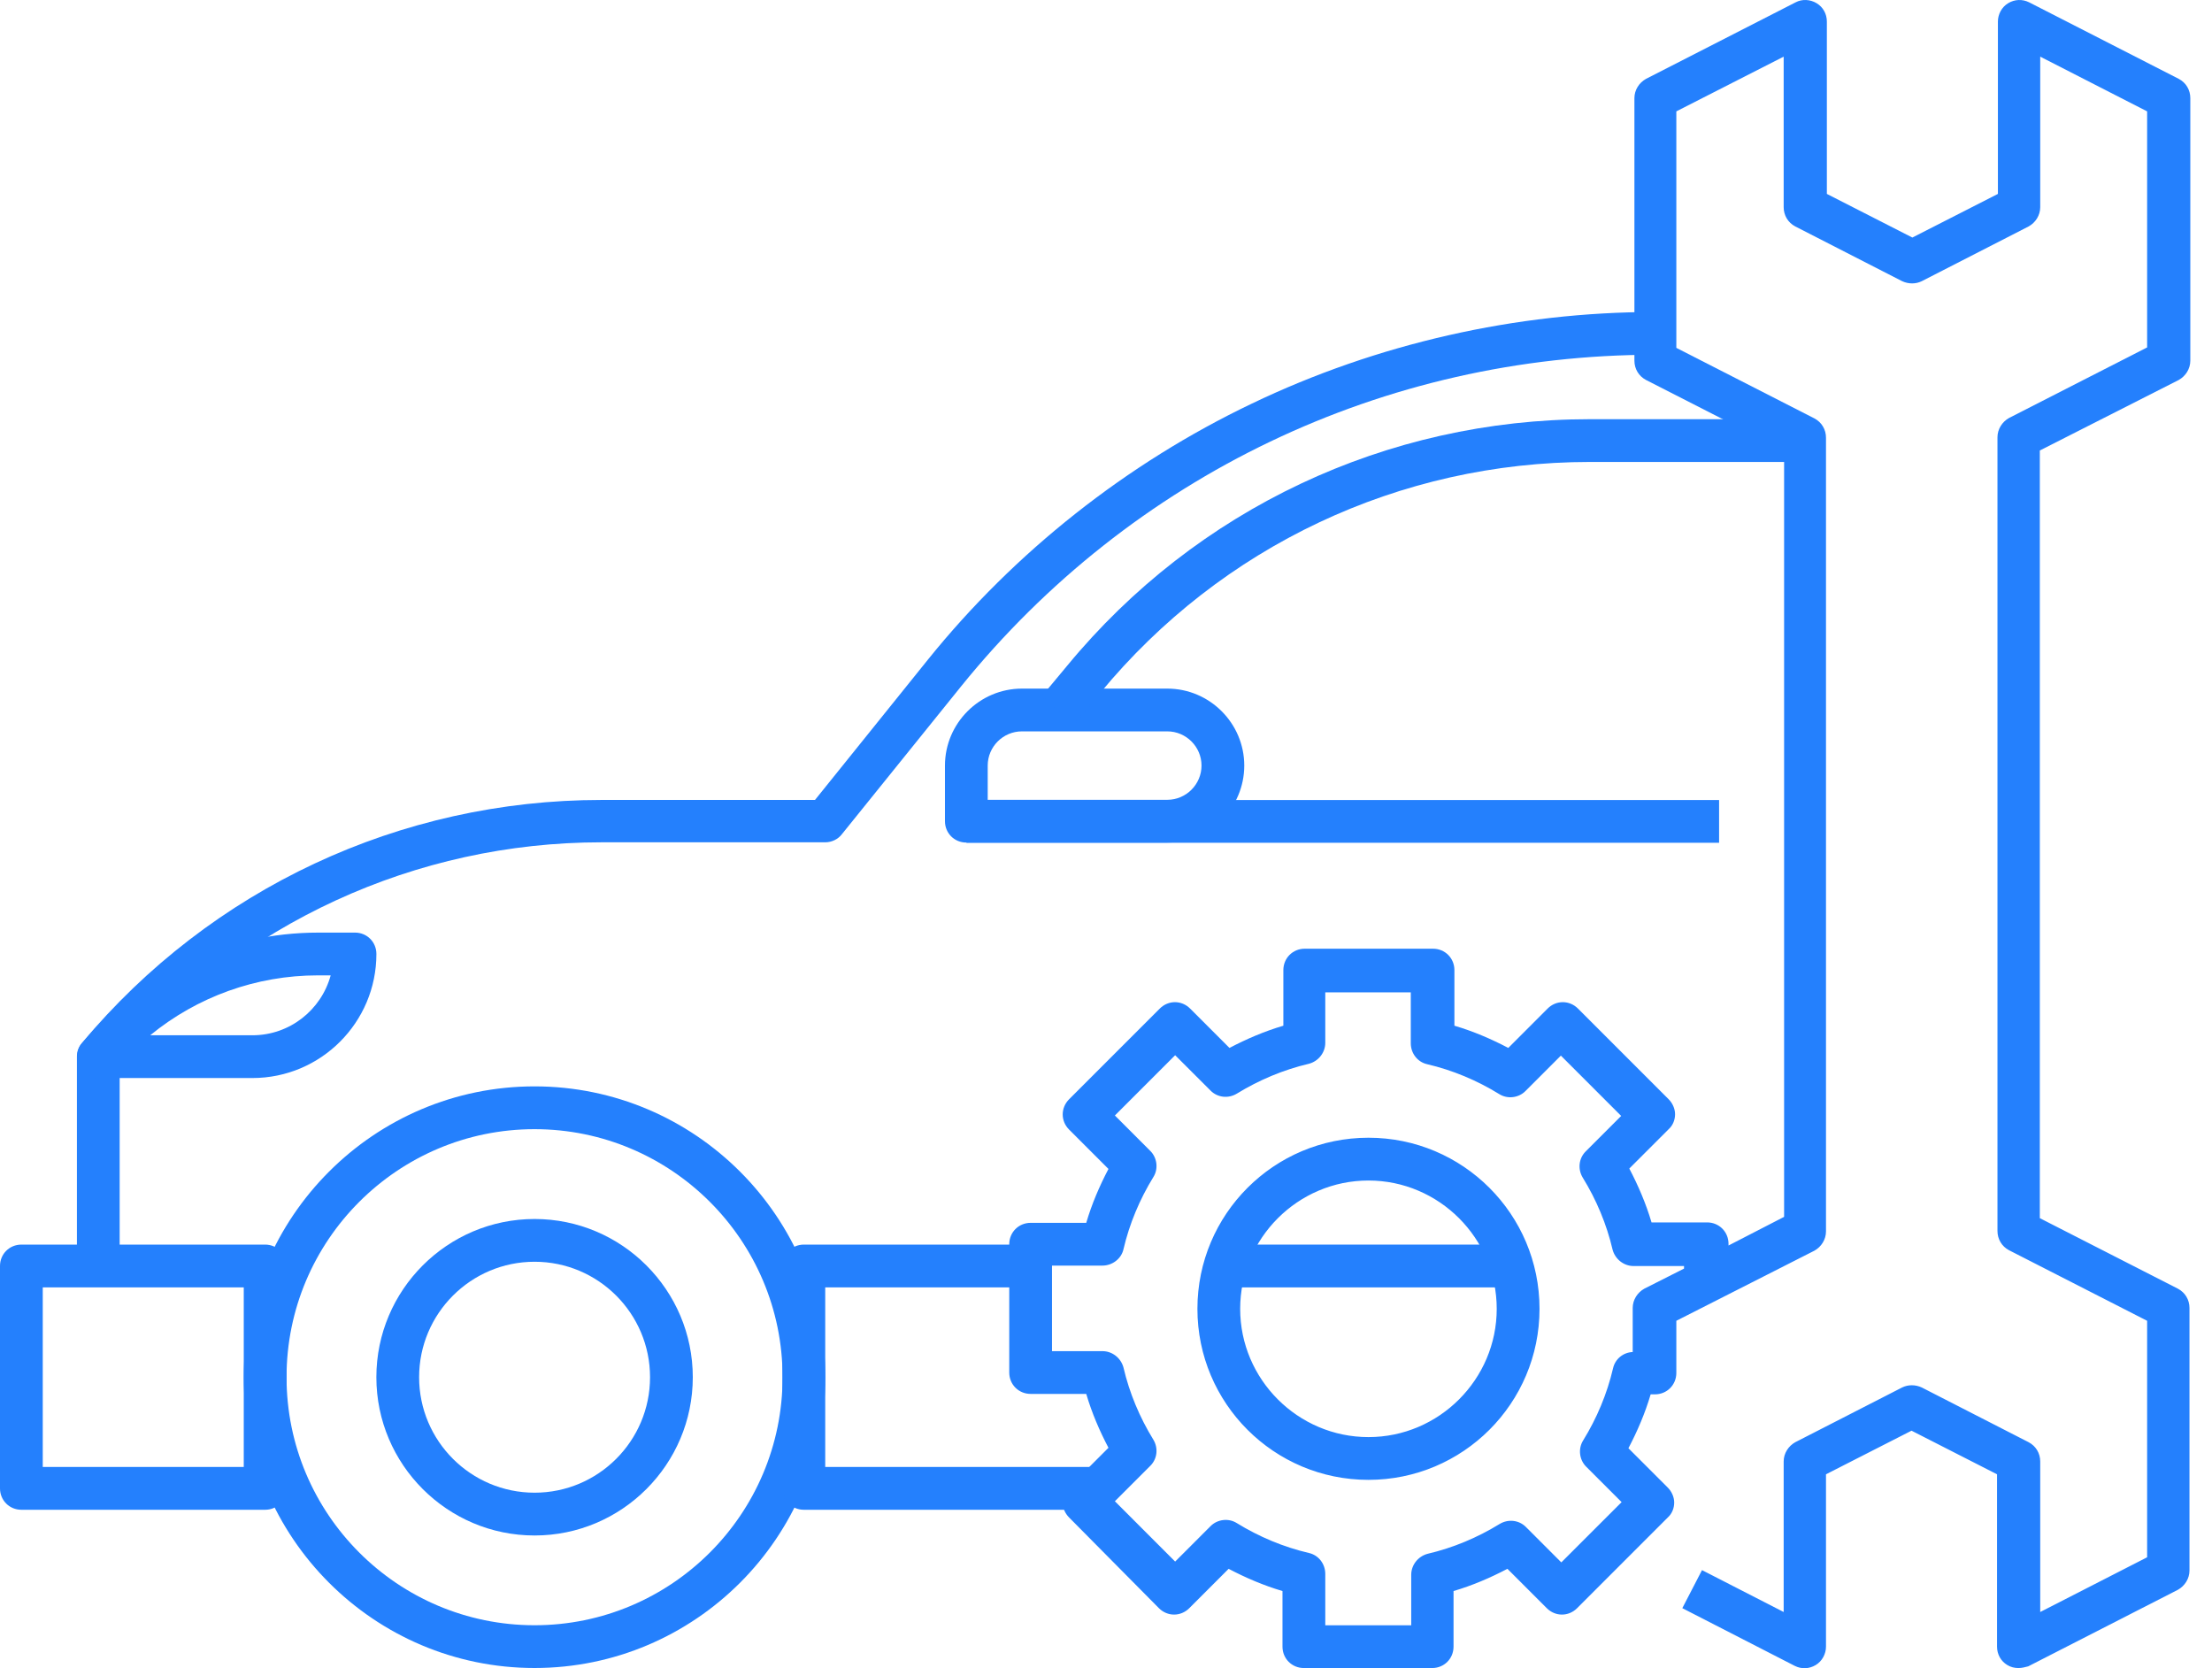
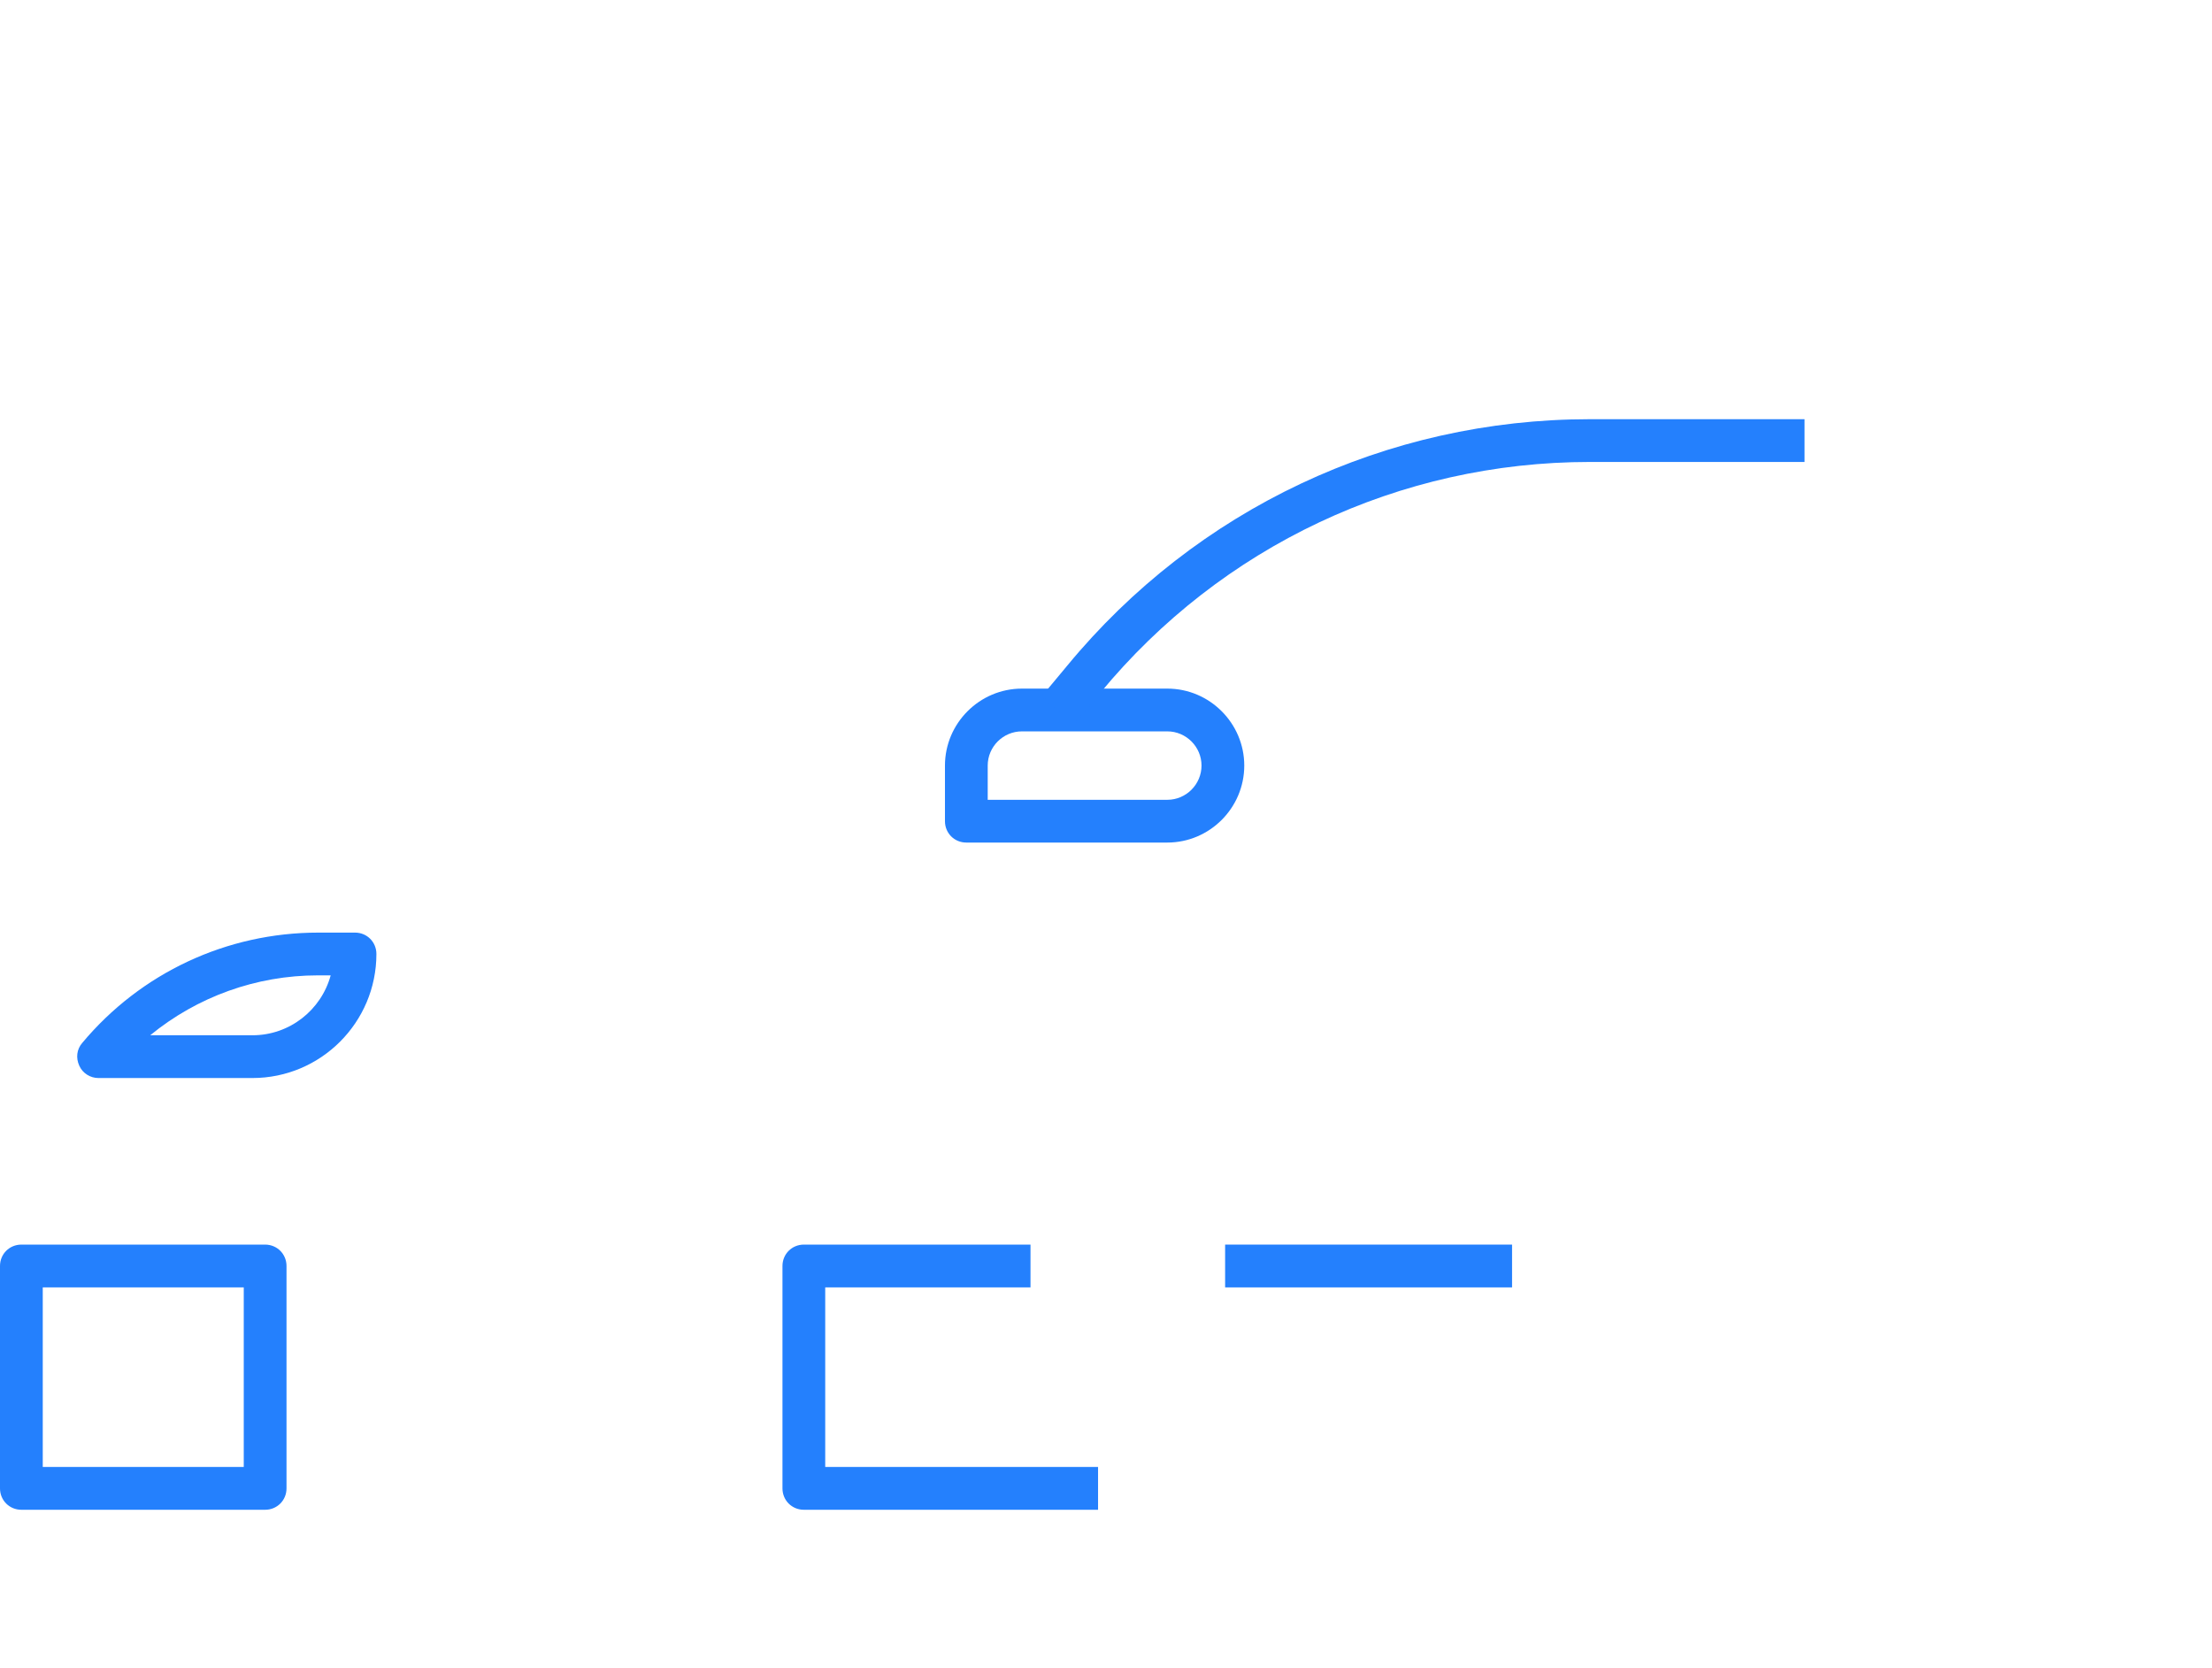
<svg xmlns="http://www.w3.org/2000/svg" width="61" height="46" viewBox="0 0 61 46" fill="none">
  <g id="XMLID_1_">
    <g id="XMLID_3866_">
      <g id="XMLID_371_">
-         <path id="XMLID_3570_" d="M14.741 45.994C10.319 45.994 6.723 42.397 6.723 37.975C6.723 33.553 10.319 29.956 14.741 29.956C19.163 29.956 22.76 33.553 22.76 37.975C22.76 42.397 19.163 45.994 14.741 45.994ZM14.741 31.136C10.968 31.136 7.902 34.202 7.902 37.975C7.902 41.749 10.968 44.815 14.741 44.815C18.515 44.815 21.581 41.749 21.581 37.975C21.581 34.202 18.515 31.136 14.741 31.136Z" fill="#2480FD" />
-       </g>
+         </g>
      <g id="XMLID_379_">
-         <path id="XMLID_3567_" d="M14.742 42.34C12.336 42.34 10.379 40.382 10.379 37.976C10.379 35.571 12.336 33.613 14.742 33.613C17.148 33.613 19.105 35.571 19.105 37.976C19.105 40.382 17.148 42.34 14.742 42.34ZM14.742 34.792C12.985 34.792 11.558 36.219 11.558 37.976C11.558 39.733 12.985 41.16 14.742 41.16C16.499 41.16 17.926 39.733 17.926 37.976C17.926 36.219 16.499 34.792 14.742 34.792Z" fill="#2480FD" />
-       </g>
+         </g>
      <g id="XMLID_372_">
        <path id="XMLID_3564_" d="M7.311 41.631H0.59C0.259 41.631 0 41.371 0 41.041V34.909C0 34.579 0.259 34.319 0.59 34.319H7.311C7.641 34.319 7.901 34.579 7.901 34.909V41.041C7.901 41.371 7.641 41.631 7.311 41.631ZM1.179 40.451H6.722V35.499H1.179V40.451Z" fill="#2480FD" />
      </g>
      <g id="XMLID_381_">
-         <path id="XMLID_3563_" d="M3.3 34.912H2.121V29.133C2.121 28.992 2.168 28.862 2.263 28.756C5.824 24.499 11.036 22.058 16.59 22.058H22.475L25.588 18.19C27.982 15.219 31.071 12.777 34.526 11.127C37.97 9.476 41.814 8.603 45.635 8.603V9.782C38.17 9.782 31.201 13.12 26.508 18.921L23.218 23.001C23.111 23.143 22.934 23.226 22.758 23.226H16.59C11.461 23.226 6.626 25.454 3.3 29.334V34.912Z" fill="#2480FD" />
-       </g>
+         </g>
      <g id="XMLID_378_">
        <path id="XMLID_3560_" d="M32.191 23.233H26.648C26.318 23.233 26.059 22.974 26.059 22.643V21.11C26.059 19.943 27.014 18.988 28.181 18.988H32.191C33.358 18.988 34.313 19.943 34.313 21.11C34.313 22.278 33.358 23.233 32.191 23.233ZM27.238 22.054H32.191C32.709 22.054 33.134 21.629 33.134 21.11C33.134 20.591 32.709 20.167 32.191 20.167H28.181C27.662 20.167 27.238 20.591 27.238 21.11V22.054Z" fill="#2480FD" />
      </g>
      <g id="XMLID_382_">
        <path id="XMLID_3556_" d="M6.961 29.726H2.715C2.491 29.726 2.279 29.596 2.185 29.384C2.09 29.172 2.114 28.936 2.267 28.759C3.883 26.825 6.253 25.716 8.777 25.716H9.791C10.121 25.716 10.38 25.976 10.38 26.306C10.38 28.193 8.847 29.726 6.961 29.726ZM4.142 28.547H6.961C7.987 28.547 8.859 27.851 9.119 26.895H8.765C7.067 26.895 5.439 27.485 4.142 28.547Z" fill="#2480FD" />
      </g>
      <g id="XMLID_377_">
-         <path id="XMLID_2818_" d="M55.662 45.995C55.556 45.995 55.45 45.971 55.355 45.912C55.178 45.806 55.072 45.618 55.072 45.405V40.653L52.714 39.45L50.355 40.653V45.405C50.355 45.606 50.249 45.806 50.072 45.912C49.895 46.019 49.683 46.03 49.495 45.936L46.393 44.344L46.936 43.295L49.188 44.45V40.299C49.188 40.075 49.318 39.875 49.506 39.769L52.454 38.259C52.62 38.177 52.82 38.177 52.997 38.259L55.945 39.769C56.145 39.875 56.263 40.075 56.263 40.299V44.45L59.211 42.941V36.42L55.402 34.474C55.202 34.368 55.084 34.167 55.084 33.943V12.057C55.084 11.833 55.214 11.632 55.402 11.526L59.211 9.58V3.071L56.263 1.562V5.712C56.263 5.937 56.134 6.137 55.945 6.243L52.997 7.753C52.832 7.835 52.631 7.835 52.454 7.753L49.506 6.243C49.306 6.137 49.188 5.937 49.188 5.712V1.562L46.228 3.071V9.592L50.037 11.538C50.237 11.644 50.355 11.845 50.355 12.069V33.955C50.355 34.179 50.226 34.38 50.037 34.486L46.228 36.42V37.858C46.228 38.188 45.969 38.448 45.638 38.448H45.52C45.367 38.967 45.155 39.462 44.907 39.934L45.992 41.019C46.098 41.125 46.169 41.278 46.169 41.431C46.169 41.585 46.11 41.738 45.992 41.844L43.492 44.344C43.256 44.58 42.891 44.58 42.655 44.344L41.57 43.259C41.098 43.507 40.603 43.719 40.084 43.872V45.405C40.084 45.736 39.825 45.995 39.495 45.995H35.957C35.627 45.995 35.367 45.736 35.367 45.405V43.872C34.849 43.719 34.353 43.507 33.882 43.259L32.797 44.344C32.561 44.58 32.195 44.58 31.959 44.344L29.483 41.844C29.247 41.608 29.247 41.243 29.483 41.007L30.568 39.922C30.32 39.45 30.108 38.955 29.955 38.436H28.422C28.091 38.436 27.832 38.177 27.832 37.846V34.309C27.832 33.979 28.091 33.719 28.422 33.719H29.955C30.108 33.2 30.32 32.705 30.568 32.233L29.483 31.148C29.247 30.913 29.247 30.547 29.483 30.311L31.983 27.811C32.219 27.575 32.584 27.575 32.82 27.811L33.905 28.896C34.377 28.648 34.872 28.436 35.391 28.283V26.75C35.391 26.42 35.65 26.16 35.98 26.16H39.518C39.848 26.16 40.108 26.42 40.108 26.75V28.283C40.627 28.436 41.122 28.648 41.594 28.896L42.678 27.811C42.914 27.575 43.28 27.575 43.516 27.811L46.016 30.311C46.122 30.417 46.193 30.571 46.193 30.724C46.193 30.877 46.134 31.031 46.016 31.137L44.931 32.222C45.178 32.693 45.391 33.188 45.544 33.707H47.077C47.407 33.707 47.667 33.967 47.667 34.297V34.344L49.2 33.554V12.422L45.391 10.477C45.19 10.37 45.072 10.17 45.072 9.946V2.705C45.072 2.481 45.202 2.281 45.391 2.175L49.518 0.064C49.695 -0.03 49.919 -0.019 50.096 0.088C50.273 0.194 50.379 0.382 50.379 0.595V5.347L52.737 6.55L55.096 5.347V0.595C55.096 0.394 55.202 0.194 55.379 0.088C55.556 -0.019 55.768 -0.03 55.957 0.064L60.084 2.175C60.285 2.281 60.402 2.481 60.402 2.705V9.946C60.402 10.17 60.273 10.37 60.084 10.477L56.252 12.422V33.59L60.06 35.535C60.261 35.641 60.379 35.842 60.379 36.066V43.306C60.379 43.53 60.249 43.731 60.06 43.837L55.933 45.948C55.85 45.971 55.756 45.995 55.662 45.995ZM36.558 44.816H38.917V43.424C38.917 43.153 39.105 42.917 39.365 42.846C40.072 42.681 40.745 42.398 41.358 42.021C41.594 41.88 41.889 41.915 42.077 42.103L43.056 43.082L44.719 41.42L43.74 40.441C43.551 40.252 43.516 39.946 43.657 39.721C44.035 39.108 44.318 38.436 44.483 37.729C44.542 37.469 44.766 37.292 45.025 37.281V36.066C45.025 35.842 45.155 35.641 45.344 35.535L46.44 34.981V34.91H45.049C44.778 34.91 44.542 34.721 44.471 34.462C44.306 33.755 44.023 33.082 43.645 32.469C43.504 32.233 43.539 31.939 43.728 31.75L44.707 30.771L43.044 29.108L42.065 30.087C41.877 30.276 41.57 30.311 41.346 30.17C40.733 29.792 40.061 29.509 39.353 29.344C39.094 29.285 38.905 29.049 38.905 28.766V27.363H36.547V28.755C36.547 29.026 36.358 29.262 36.098 29.332C35.391 29.498 34.719 29.781 34.105 30.158C33.87 30.299 33.575 30.264 33.386 30.075L32.407 29.097L30.745 30.759L31.724 31.738C31.912 31.927 31.948 32.233 31.806 32.457C31.429 33.071 31.146 33.743 30.981 34.45C30.922 34.71 30.674 34.898 30.403 34.898H29.011V37.257H30.403C30.674 37.257 30.91 37.446 30.981 37.705C31.146 38.413 31.429 39.085 31.806 39.698C31.948 39.934 31.912 40.229 31.724 40.417L30.745 41.396L32.407 43.059L33.386 42.08C33.575 41.891 33.882 41.856 34.105 41.997C34.719 42.375 35.391 42.658 36.098 42.823C36.358 42.882 36.547 43.118 36.547 43.401V44.816H36.558ZM37.738 40.806C35.132 40.806 33.021 38.696 33.021 36.09C33.021 33.483 35.132 31.372 37.738 31.372C40.344 31.372 42.455 33.483 42.455 36.09C42.455 38.696 40.344 40.806 37.738 40.806ZM37.738 32.552C35.792 32.552 34.2 34.144 34.2 36.09C34.2 38.035 35.792 39.627 37.738 39.627C39.683 39.627 41.275 38.035 41.275 36.09C41.275 34.144 39.683 32.552 37.738 32.552Z" fill="#2480FD" />
-       </g>
+         </g>
      <g id="XMLID_1091_">
        <path id="XMLID_2600_" d="M29.635 19.955L28.727 19.2L29.434 18.351C32.995 14.035 38.243 11.559 43.844 11.559H49.764V12.738H43.844C38.597 12.738 33.679 15.061 30.342 19.106L29.635 19.955Z" fill="#2480FD" />
      </g>
      <g id="XMLID_1090_">
-         <path id="XMLID_2449_" d="M26.652 22.06H47.407V23.239H26.652V22.06Z" fill="#2480FD" />
-       </g>
+         </g>
      <g id="XMLID_984_">
        <path id="XMLID_959_" d="M30.281 41.631H22.168C21.838 41.631 21.578 41.371 21.578 41.041V34.909C21.578 34.579 21.838 34.319 22.168 34.319H28.418V35.499H22.757V40.451H30.281V41.631Z" fill="#2480FD" />
      </g>
      <g id="XMLID_1109_">
        <path id="XMLID_957_" d="M33.785 34.319H41.698V35.499H33.785V34.319Z" fill="#2480FD" />
      </g>
    </g>
  </g>
</svg>